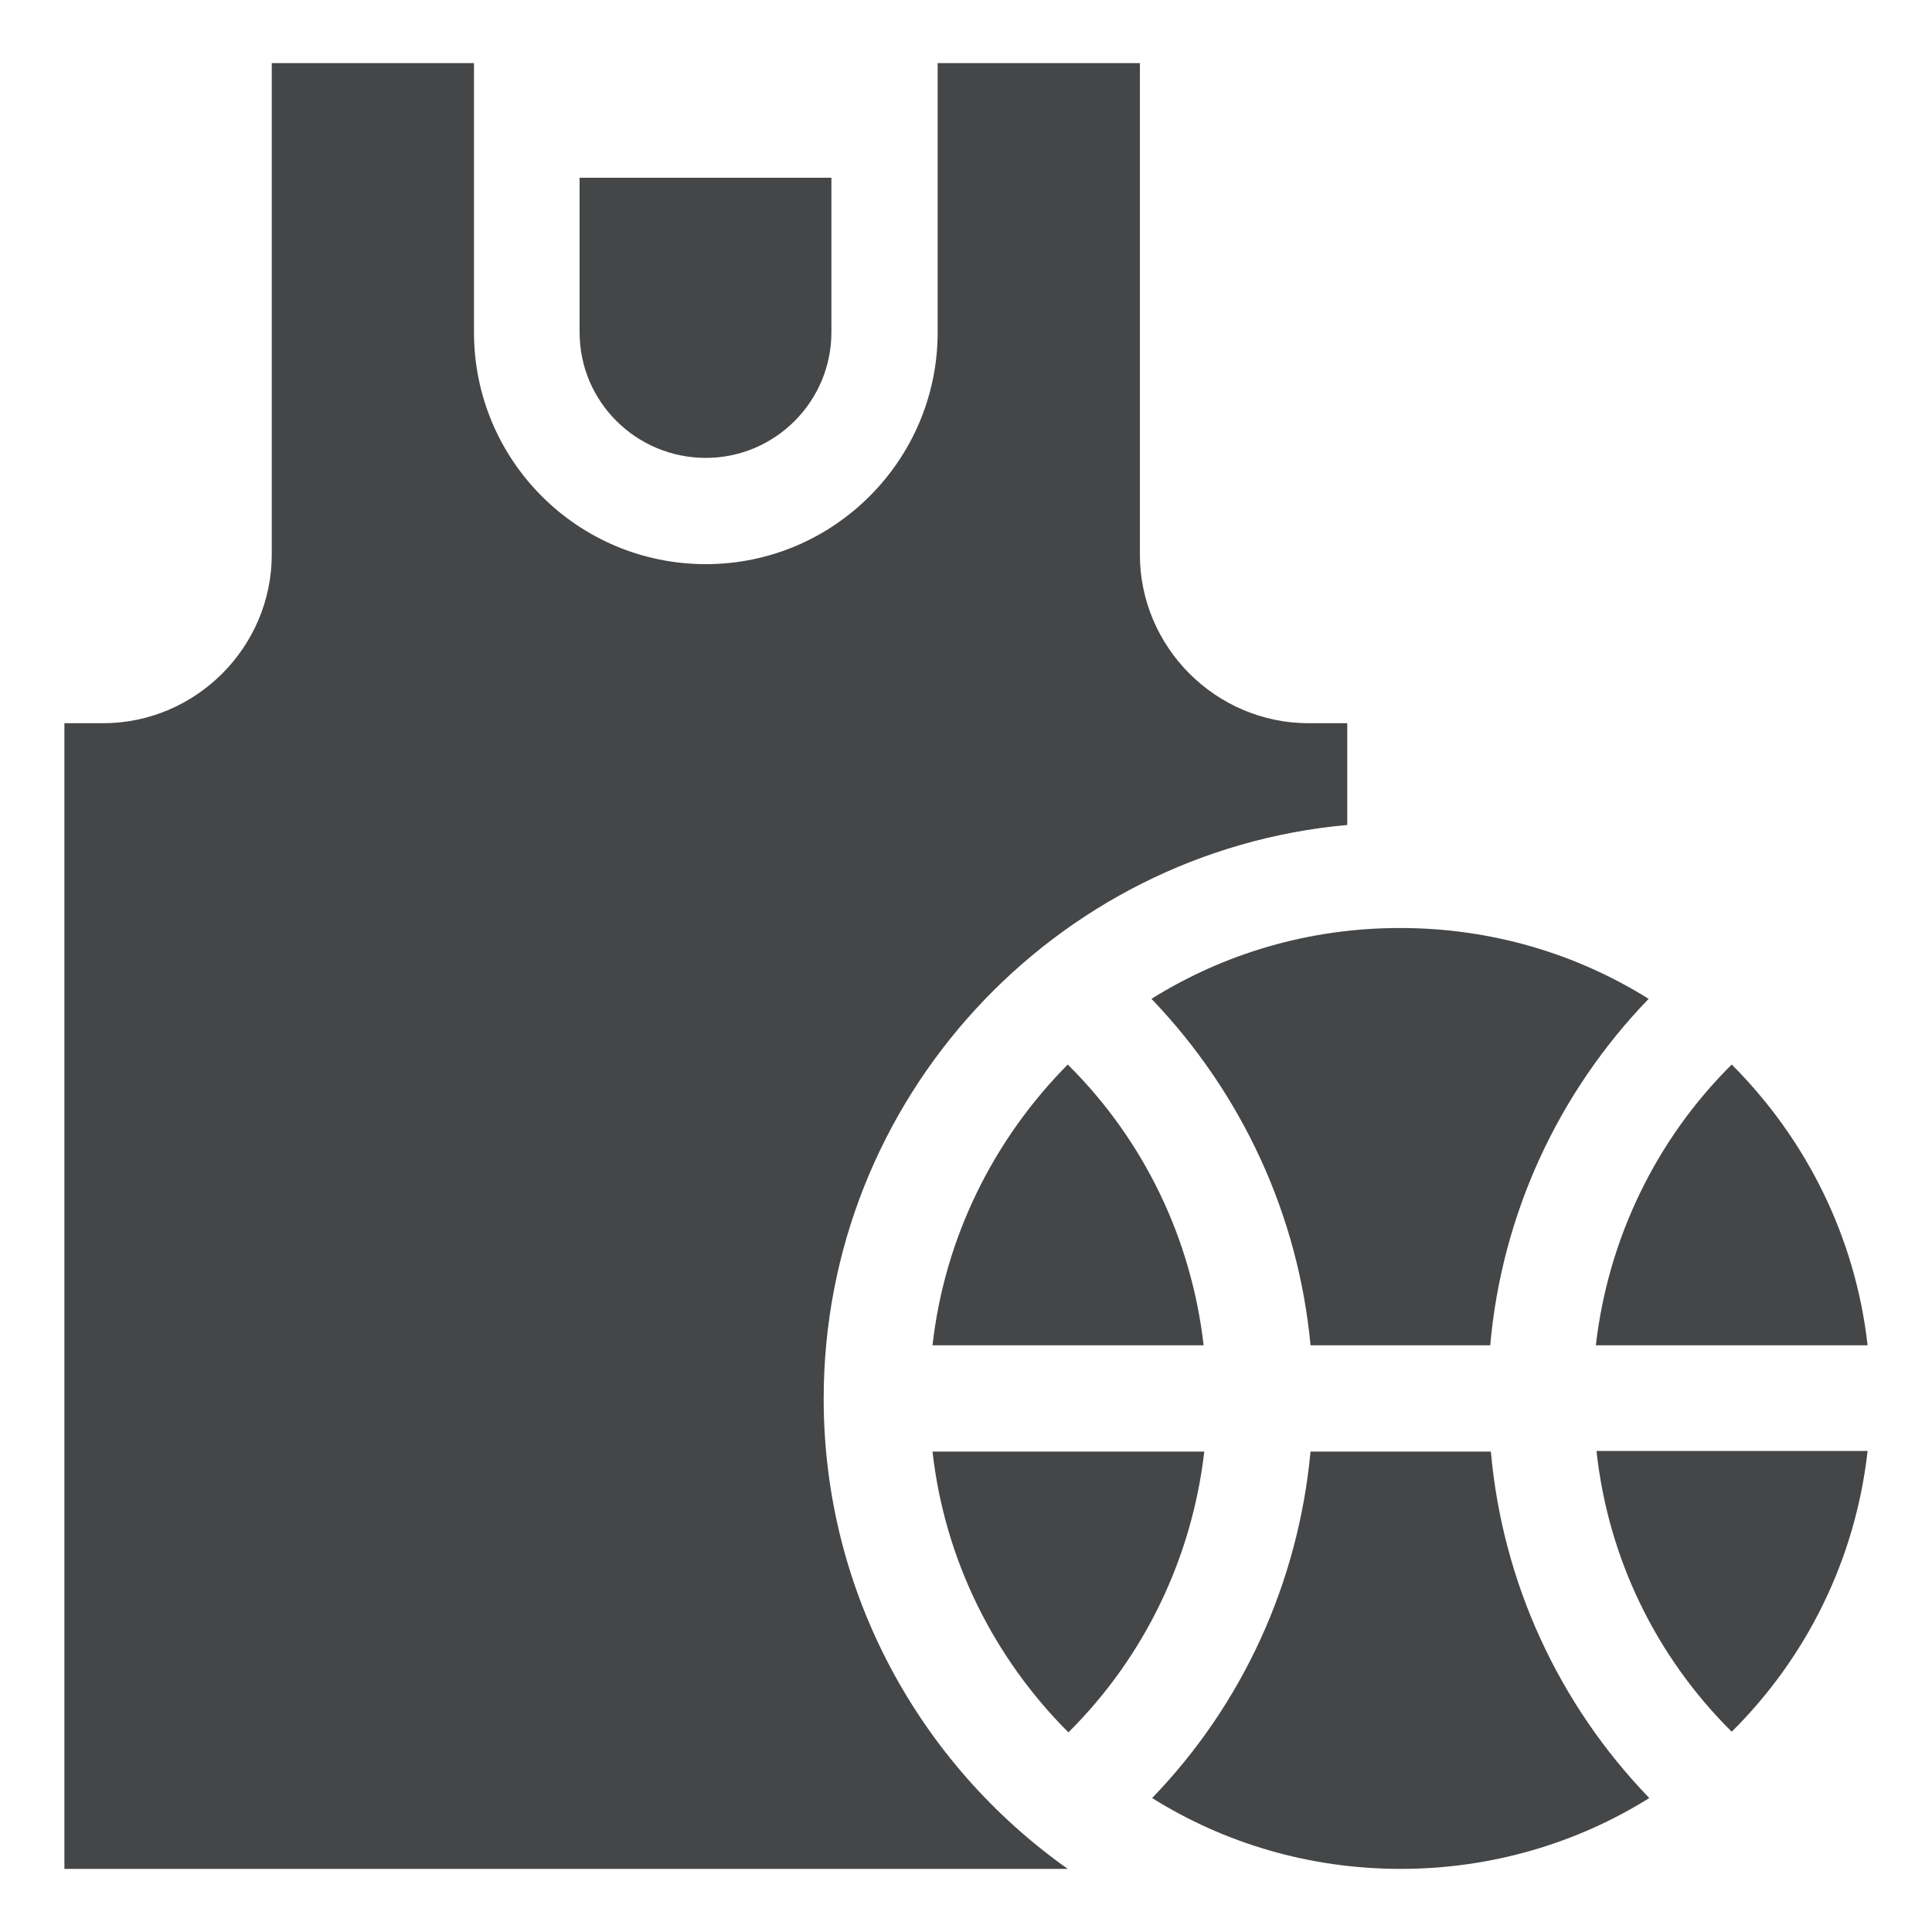
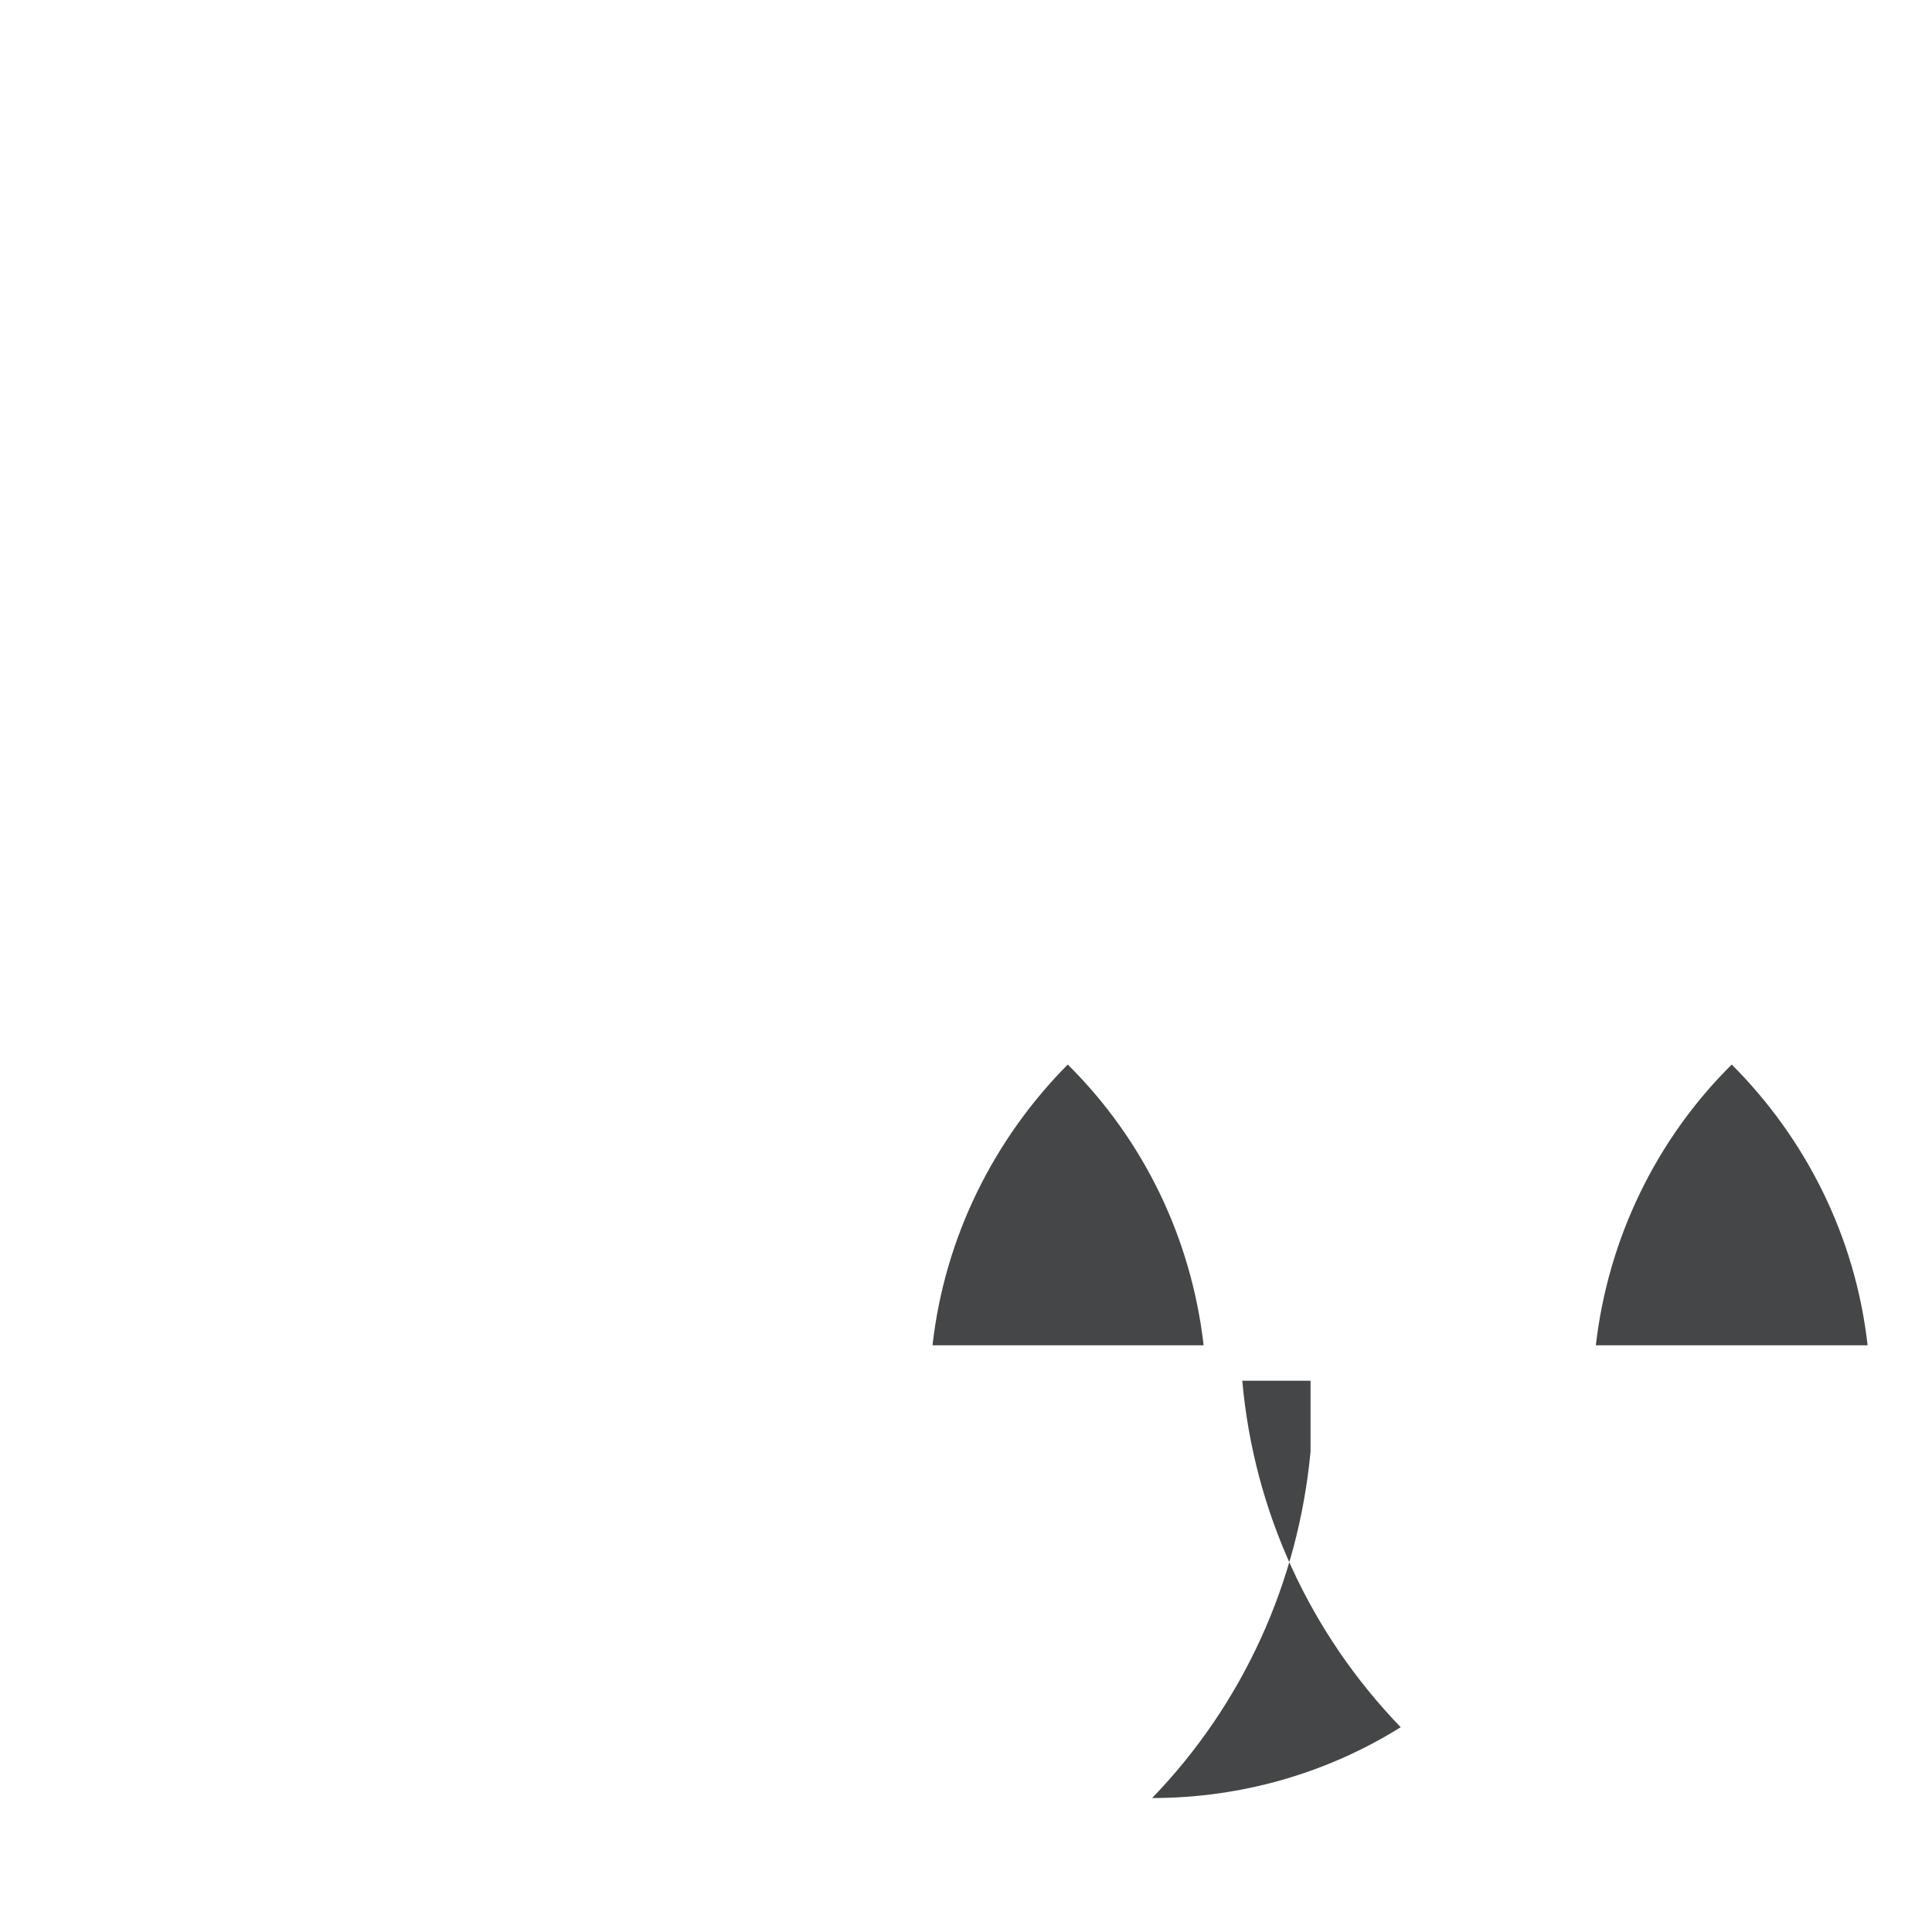
<svg xmlns="http://www.w3.org/2000/svg" version="1.1" id="Capa_1" x="0px" y="0px" viewBox="0 0 300 300" style="enable-background:new 0 0 300 300;" xml:space="preserve">
  <style type="text/css">
	.st0{fill:#444648;}
</style>
  <g>
-     <path class="st0" d="M203.5,208.9h27.9c1.8-20.3,10.5-39.2,24.6-53.8c-11.2-7-24.4-11-38.6-11s-27.4,4-38.6,11   C192.9,169.8,201.6,188.7,203.5,208.9z" />
    <path class="st0" d="M144.8,208.9h42.1c-1.9-16.5-9.2-31.8-21.1-43.6C154.4,176.8,146.7,192,144.8,208.9L144.8,208.9z" />
-     <path class="st0" d="M109.6,71.1c10.8,0,19.5-8.8,19.5-19.5v-24H90v24C90,62.4,98.8,71.1,109.6,71.1z" />
    <path class="st0" d="M290,208.9c-1.9-16.9-9.6-32.1-21.1-43.6c-11.8,11.7-19.2,27.1-21.1,43.6H290z" />
-     <path class="st0" d="M203.5,225.4c-1.9,20.3-10.5,39.2-24.6,53.8c11.2,7,24.4,11,38.6,11c14.1,0,27.4-4,38.6-11   c-14.1-14.6-22.8-33.5-24.6-53.8H203.5z" />
-     <path class="st0" d="M268.9,268.9c11.5-11.4,19.2-26.6,21.1-43.6h-42.1C249.7,241.9,257.1,257.2,268.9,268.9z" />
-     <path class="st0" d="M127.9,217.2c0-46.6,35.8-85,81.3-89.1v-15.8h-6c-14.4,0-26.2-11.8-26.2-26.2V9.8h-31.4v41.8   c0,19.8-16.1,36-36,36s-36-16.1-36-36V9.8H42.2v76.3c0,14.4-11.8,26.2-26.2,26.2h-6v177.9h155.8C142.9,274,127.9,247.3,127.9,217.2   L127.9,217.2z" />
-     <path class="st0" d="M144.8,225.4c1.9,16.9,9.6,32.1,21.1,43.6c11.8-11.7,19.2-27.1,21.1-43.6H144.8z" />
+     <path class="st0" d="M203.5,225.4c-1.9,20.3-10.5,39.2-24.6,53.8c14.1,0,27.4-4,38.6-11   c-14.1-14.6-22.8-33.5-24.6-53.8H203.5z" />
  </g>
</svg>